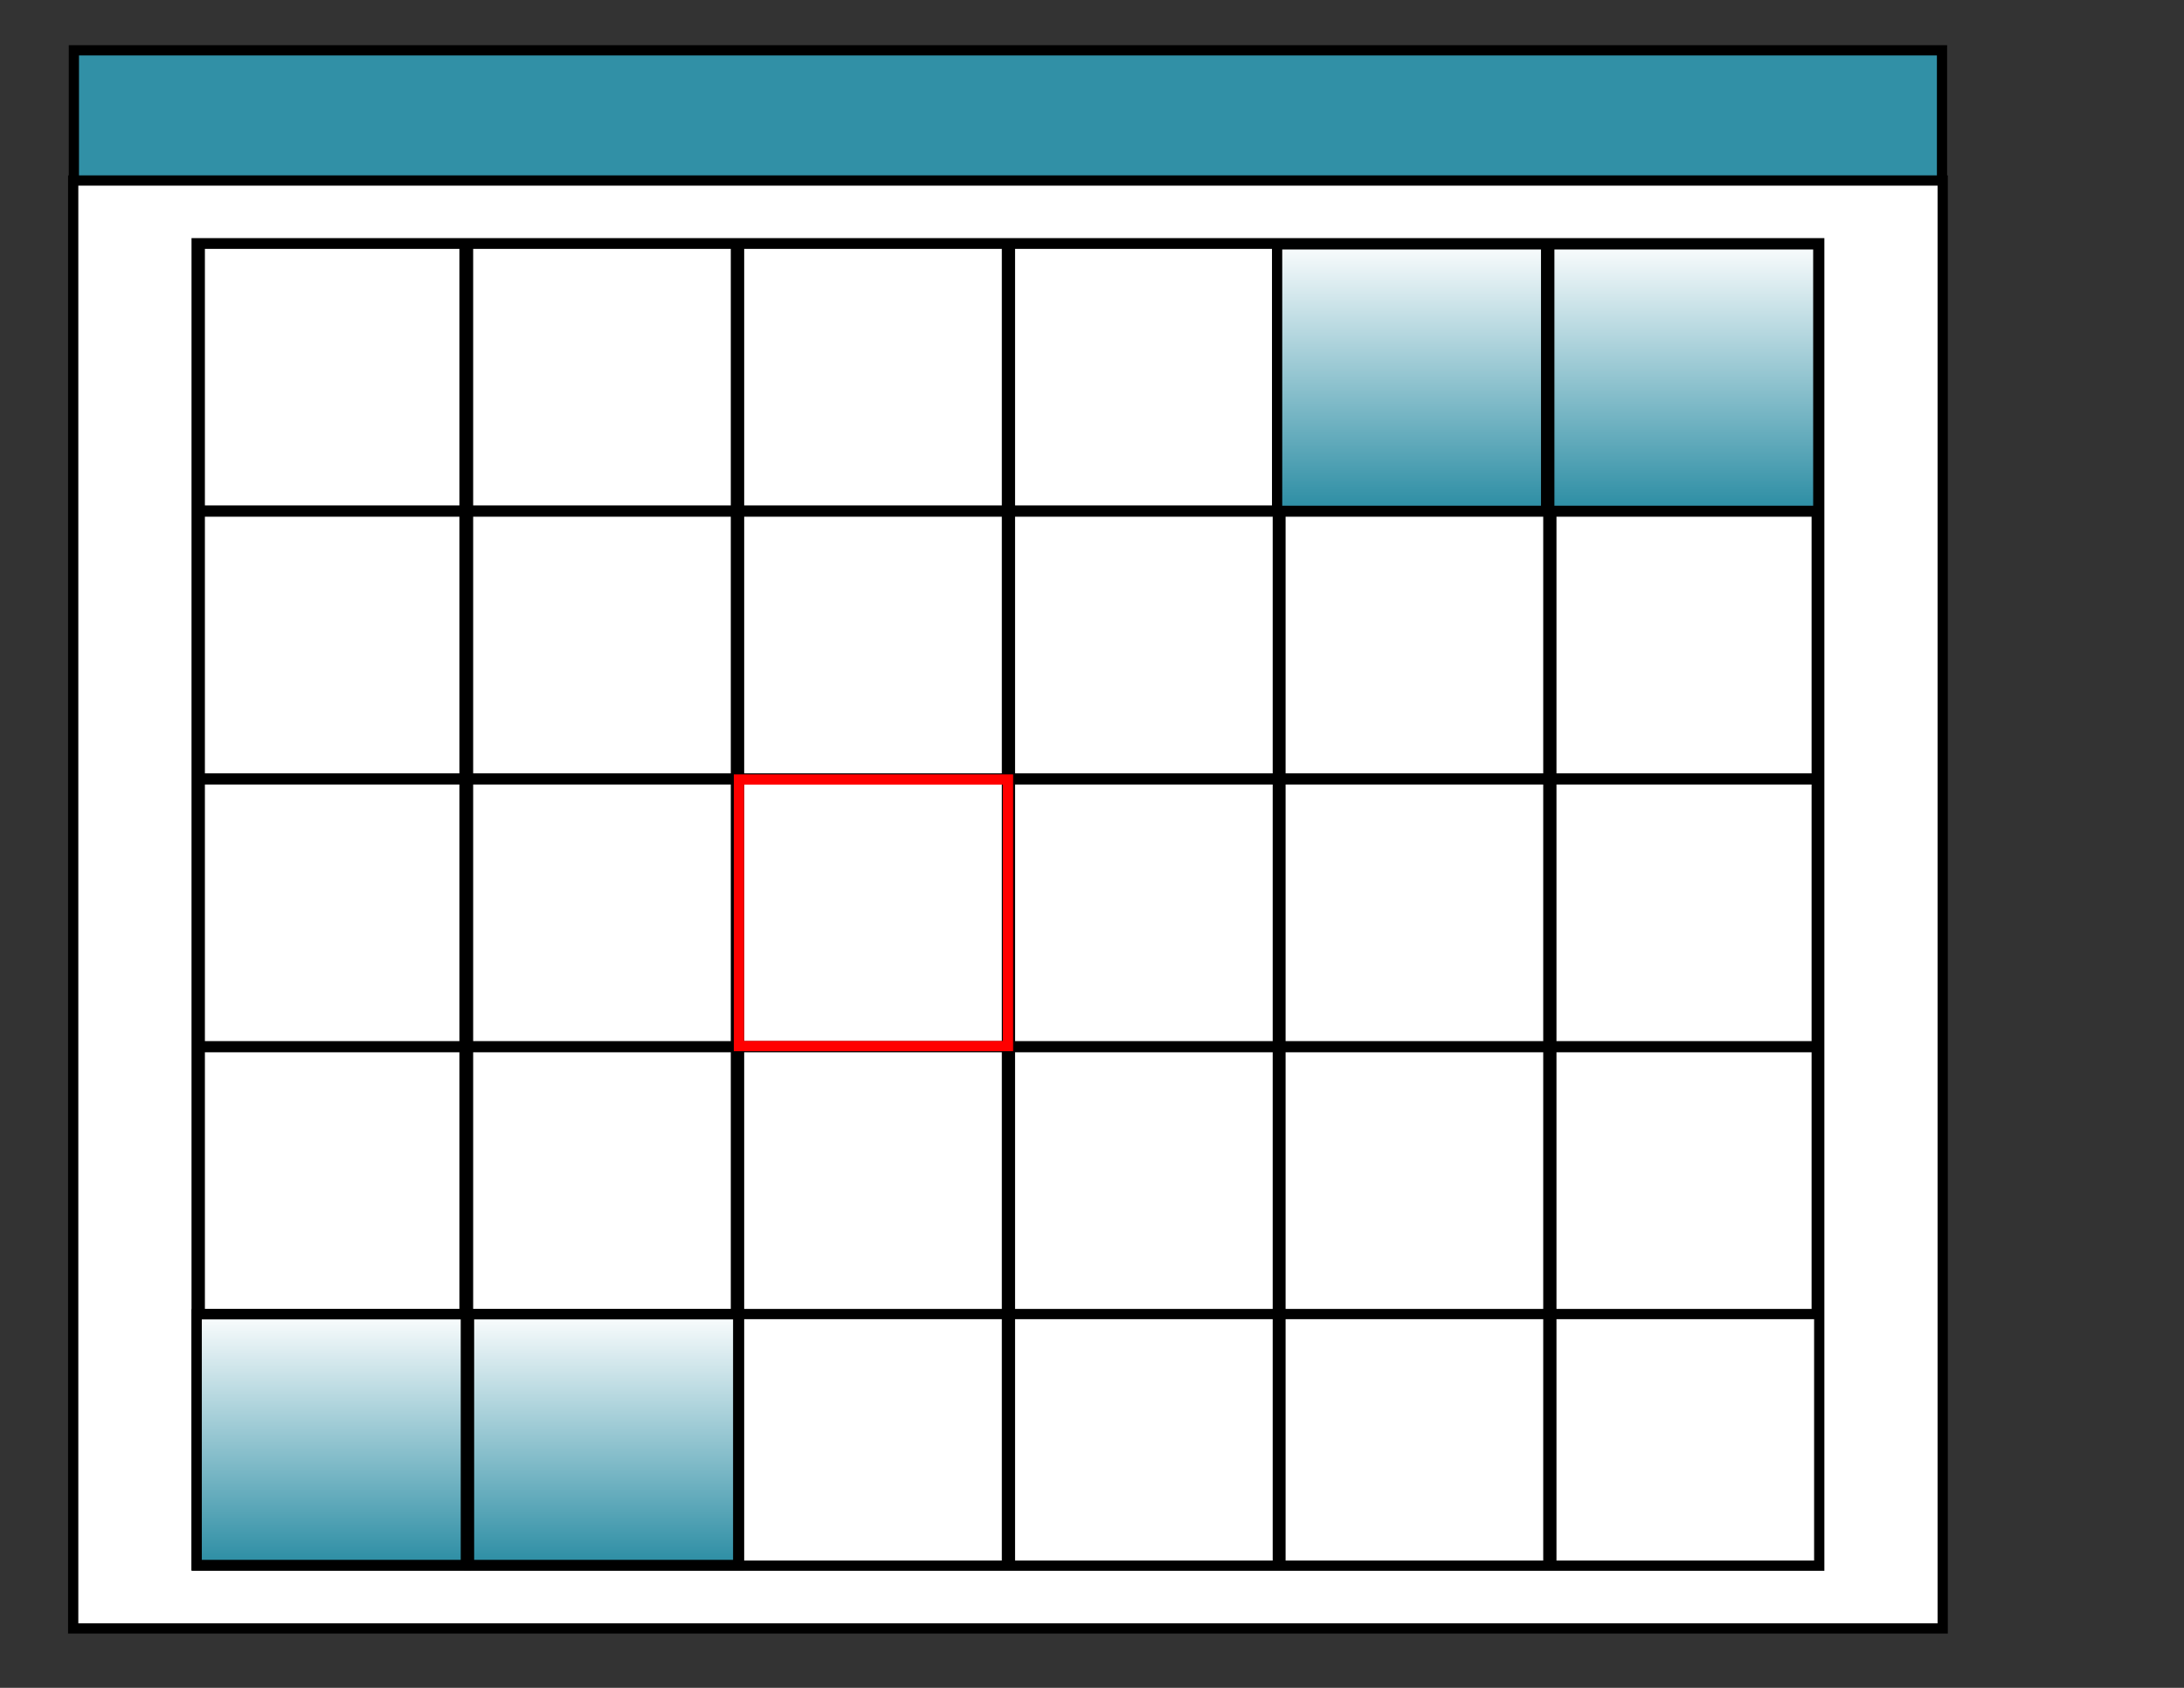
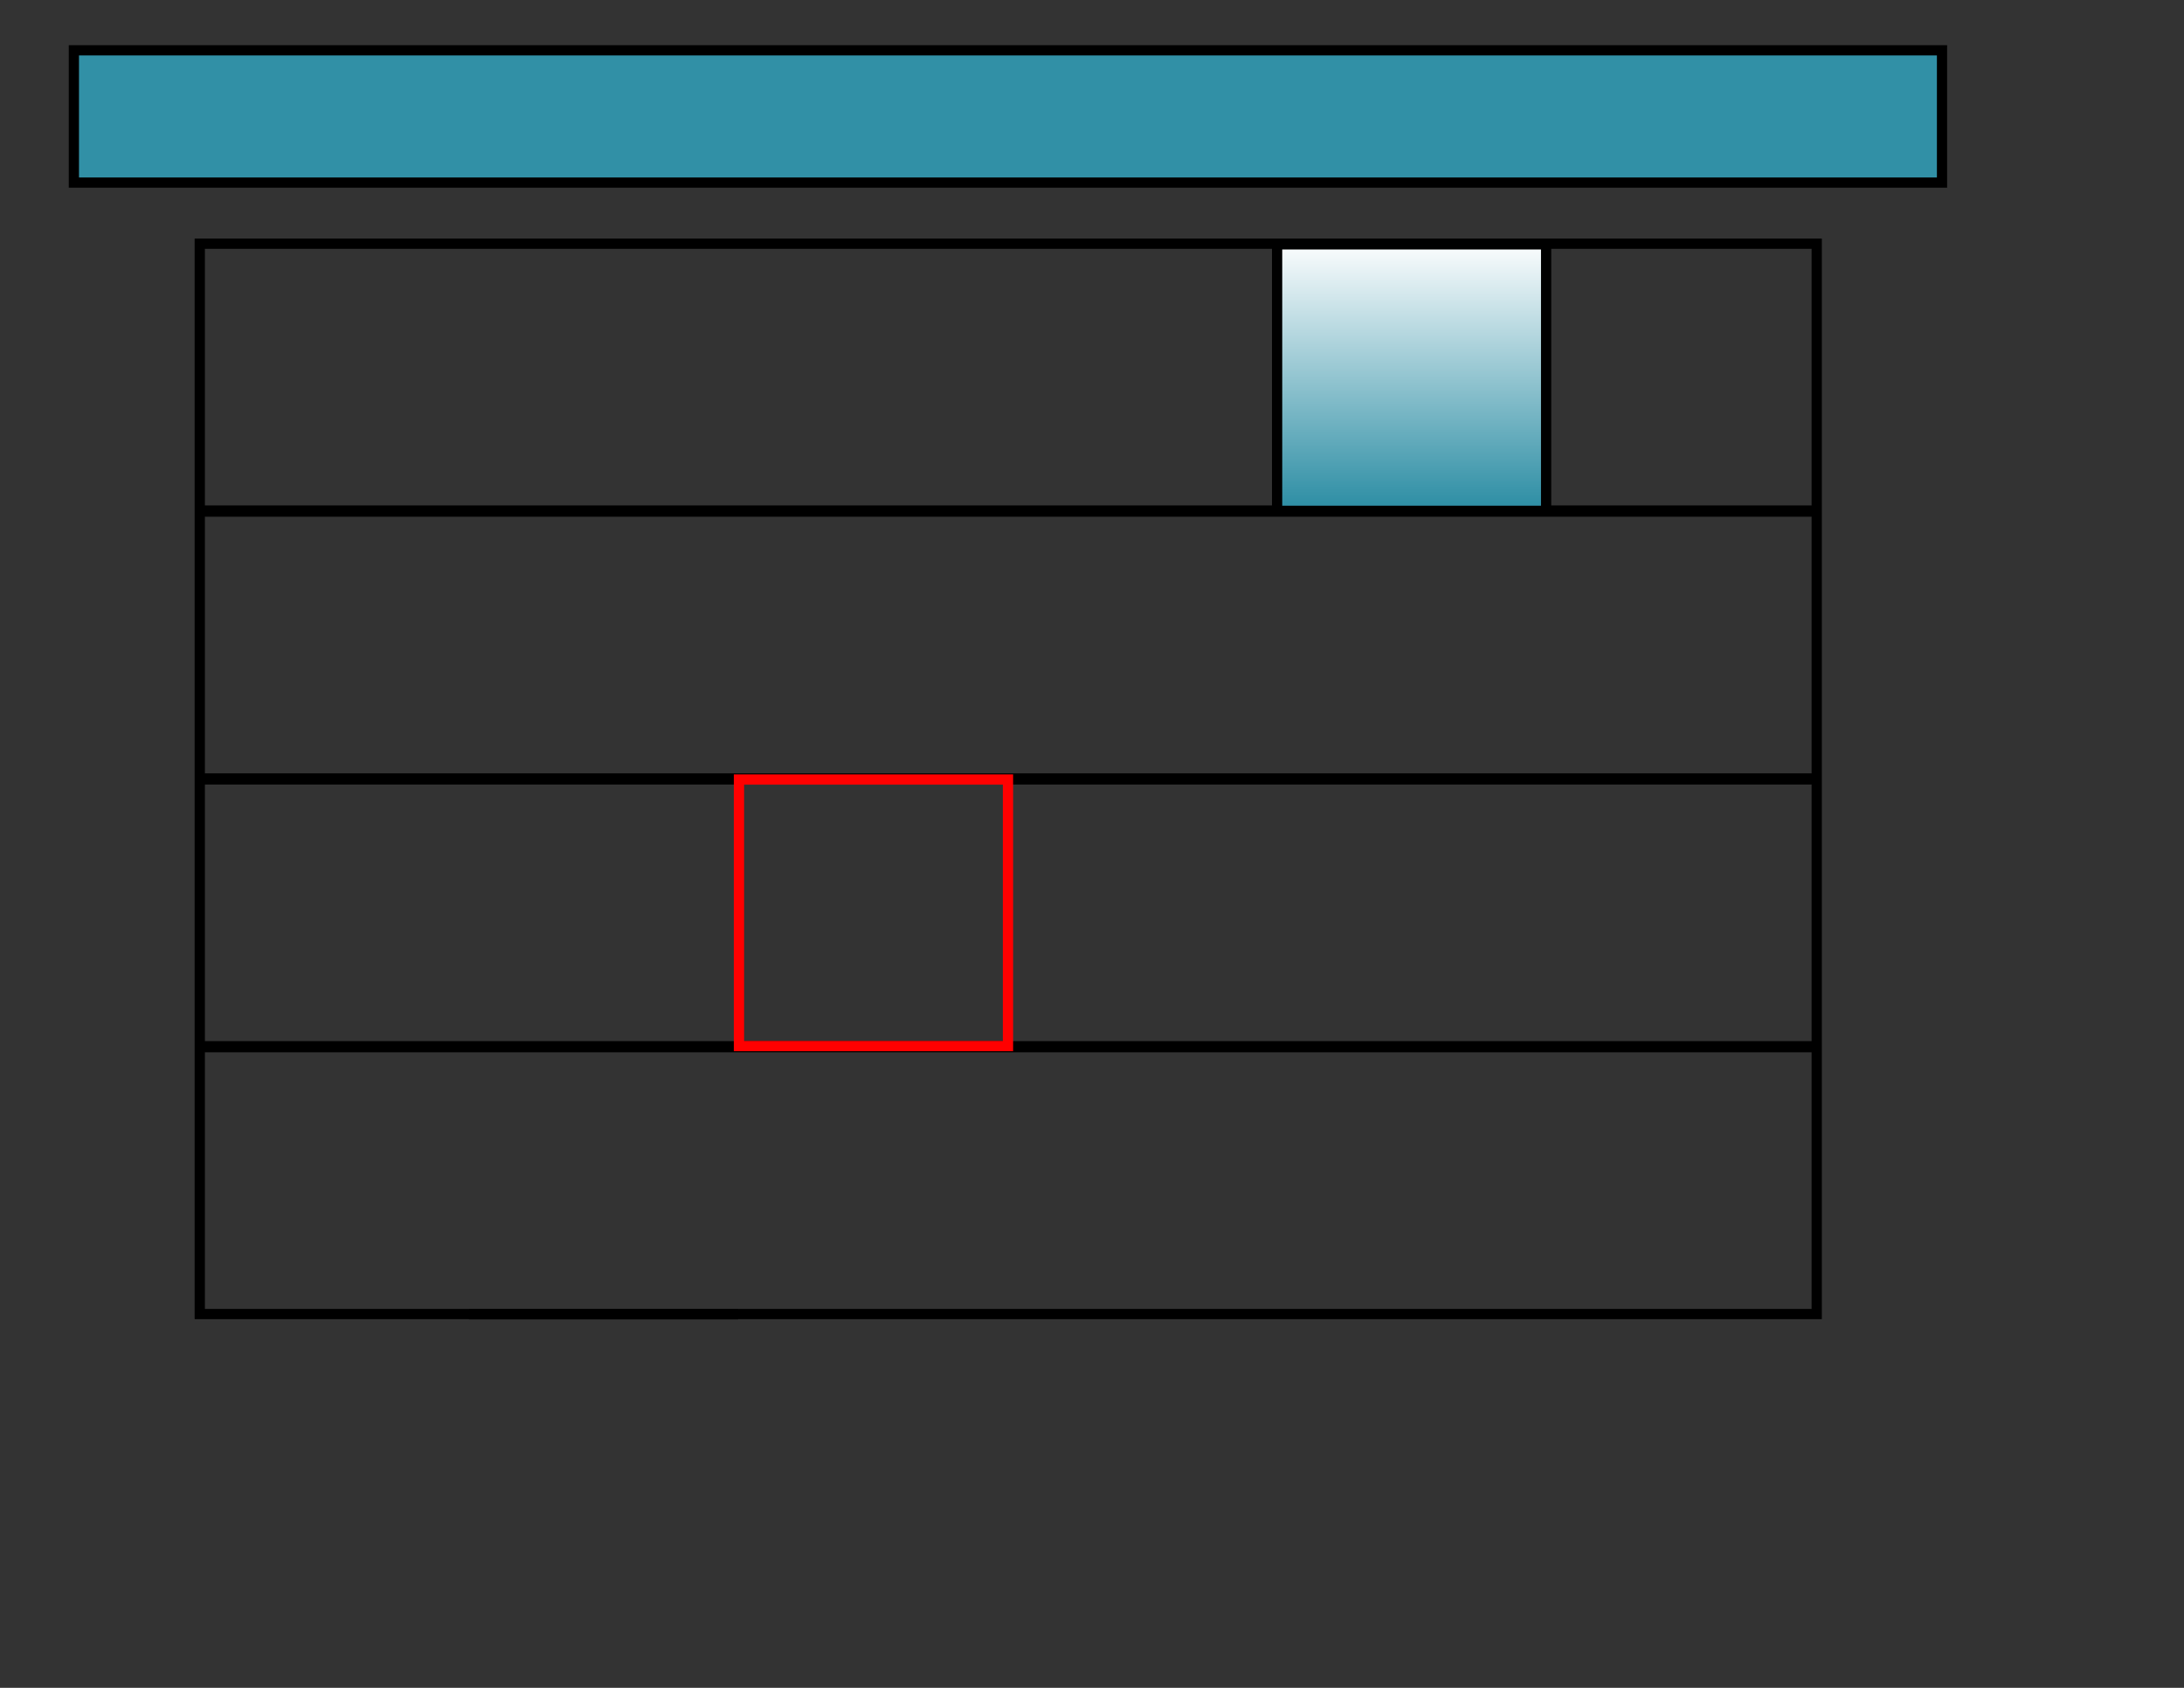
<svg xmlns="http://www.w3.org/2000/svg" xmlns:xlink="http://www.w3.org/1999/xlink" width="990" height="765" version="1.0" viewBox="0 0 990 765">
  <rect x="0" y="0" width="990" height="765" fill="#333333" stroke="none" />
  <defs>
    <linearGradient id="a">
      <stop offset="0" stop-color="#3190a6" />
      <stop offset="1" stop-color="#fff" />
    </linearGradient>
    <linearGradient xlink:href="#a" id="b" gradientUnits="userSpaceOnUse" x1="-101.789" y1="160.75" x2="-101.789" y2="135.027" />
    <linearGradient xlink:href="#a" id="c" gradientUnits="userSpaceOnUse" gradientTransform="translate(-26.556)" x1="-101.789" y1="160.75" x2="-101.789" y2="135.027" />
    <linearGradient xlink:href="#a" id="d" gradientUnits="userSpaceOnUse" gradientTransform="matrix(1.001 0 0 .941 -105.333 112.423)" x1="-101.789" y1="160.75" x2="-101.789" y2="135.027" />
    <linearGradient xlink:href="#a" id="e" gradientUnits="userSpaceOnUse" gradientTransform="matrix(1.001 0 0 .941 -131.904 112.423)" x1="-101.789" y1="160.75" x2="-101.789" y2="135.027" />
  </defs>
  <g stroke-linecap="round">
    <path fill="#3190a6" stroke="#000" stroke-width="4.632" d="M33.489 22.8h846.82v59.947H33.489z" />
-     <path fill="#fff" stroke="#000" d="M33.177 81.813H880.62v656.251H33.177z" stroke-width="4.646" />
    <g fill="none" stroke="#000">
-       <path d="M89.137 110.234h121.431v599.408H89.137zM212.162 110.234h121.432v599.408H212.162zM335.016 110.234h121.431v599.408H335.016zM457.804 110.234h121.432v599.408H457.804zM580.434 110.234h121.432v599.408H580.434zM703.223 110.234h121.431v599.408H703.223z" stroke-width="4.646" />
      <path d="M823.512 110.453v120.953H90.555V110.453zM823.512 231.87v120.953H90.555V231.87zM823.512 353.25v120.954H90.555V353.251zM823.512 474.627V595.58H90.555V474.627z" stroke-width="4.646" />
    </g>
-     <path fill="url(#b)" stroke="#000" d="M-114.912 135.561h26.246v26h-26.246z" transform="matrix(4.646 0 0 4.646 1236.17 -519.078)" />
    <path fill="url(#c)" stroke="#000" d="M-141.468 135.561h26.246v26h-26.246z" transform="matrix(4.646 0 0 4.646 1236.17 -519.078)" />
-     <path fill="url(#d)" stroke="#000" d="M-220.31 239.939h26.261v24.457h-26.261z" transform="matrix(4.646 0 0 4.646 1236.17 -519.078)" />
-     <path fill="url(#e)" stroke="#000" d="M-246.881 239.939h26.261v24.457h-26.261z" transform="matrix(4.646 0 0 4.646 1236.17 -519.078)" />
+     <path fill="url(#d)" stroke="#000" d="M-220.31 239.939h26.261h-26.261z" transform="matrix(4.646 0 0 4.646 1236.17 -519.078)" />
    <path fill="none" stroke="red" d="M334.97 353.307h121.947V474.11H334.97z" stroke-width="4.646" />
  </g>
</svg>